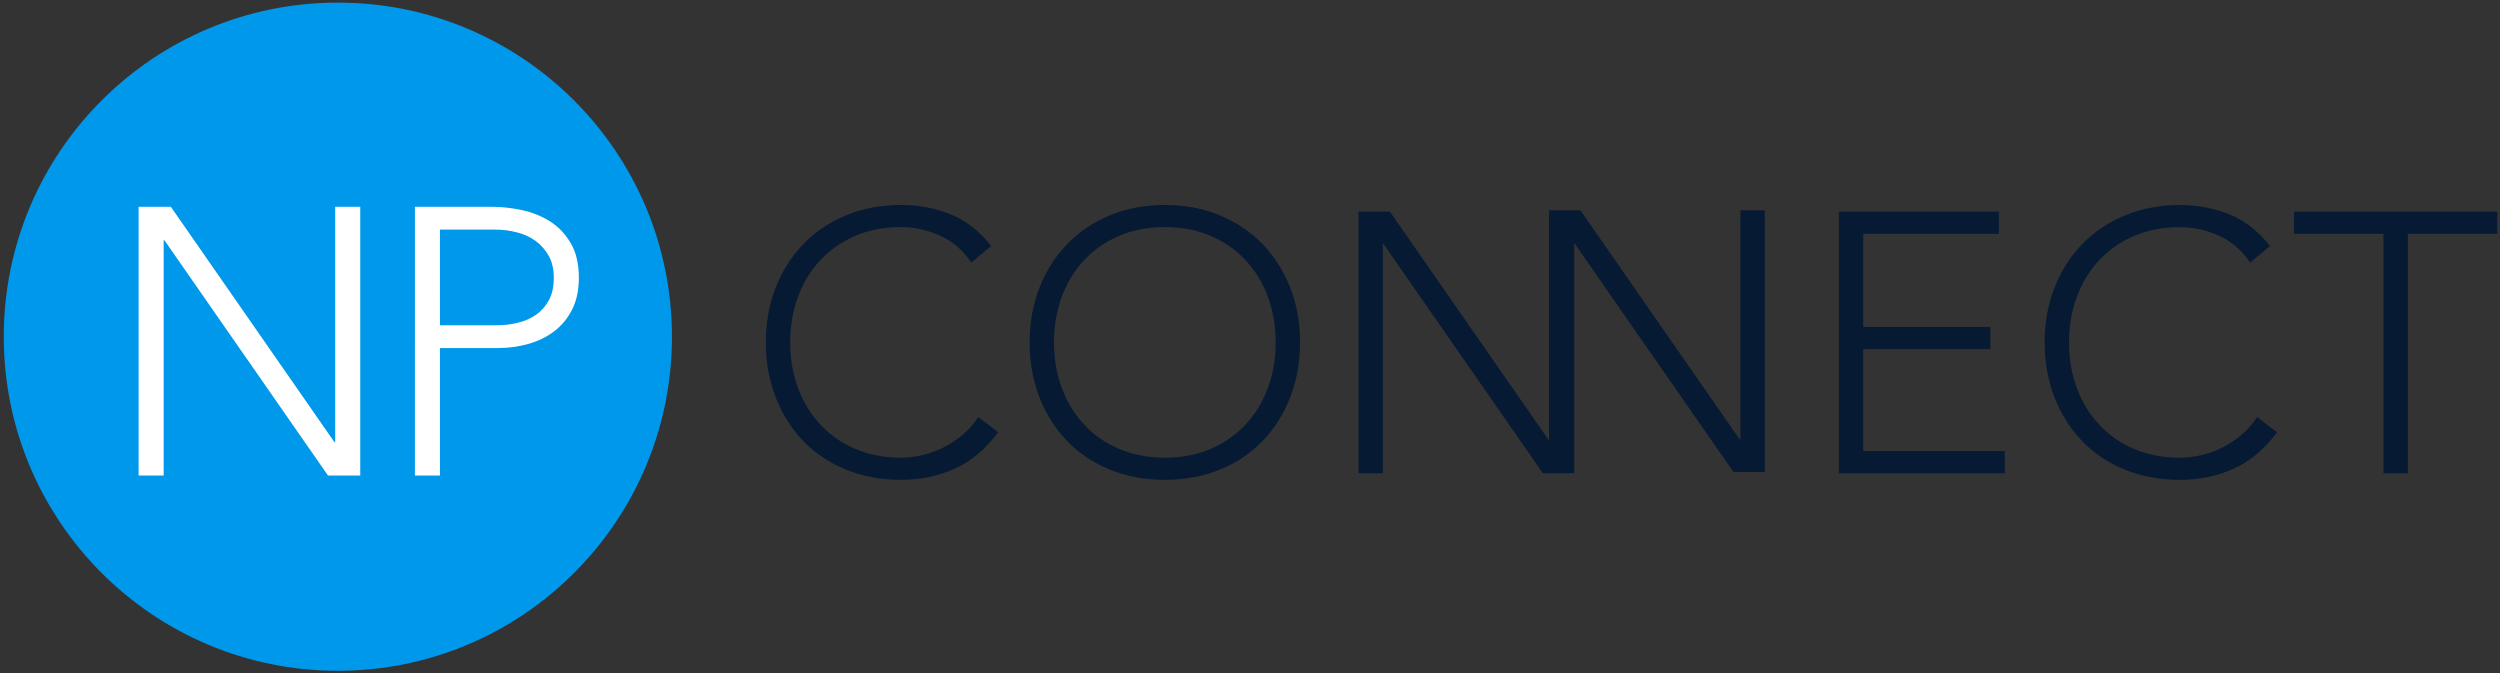
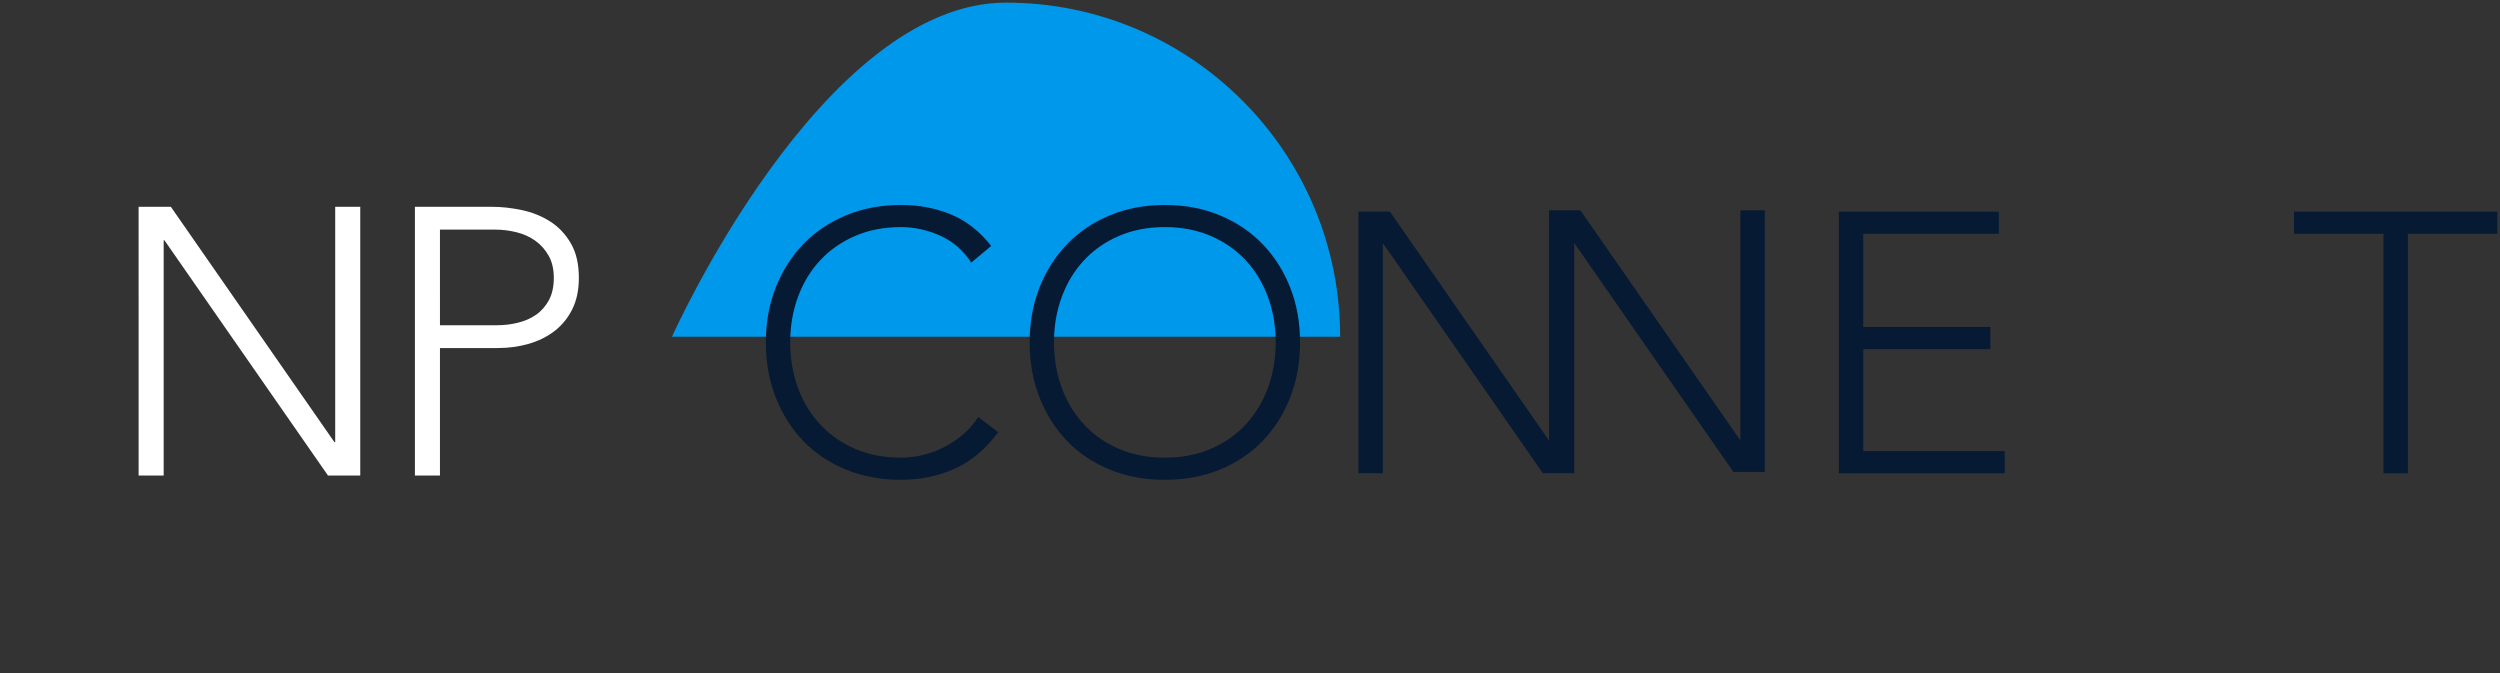
<svg xmlns="http://www.w3.org/2000/svg" height="140" viewBox="0 0 520 140" width="520">
  <rect x="0" y="0" width="520" height="140" fill="#333333" stroke="none" />
  <g fill="none" transform="matrix(1 0 0 -1 .783 139.528)">
-     <path d="m138.983 69.492c0-38.379-31.112-69.492-69.492-69.492-38.379 0-69.491 31.113-69.491 69.492s31.112 69.492 69.491 69.492c38.38 0 69.492-31.113 69.492-69.492" fill="#0098eb" />
+     <path d="m138.983 69.492s31.112 69.492 69.491 69.492c38.38 0 69.492-31.113 69.492-69.492" fill="#0098eb" />
    <path d="m28.048 96.509h6.708l34.023-48.951h.16v48.951h5.211v-55.896h-6.709l-34.029 48.944h-.153v-48.944h-5.209z" fill="#fff" />
    <path d="m90.729 71.876h11.84c1.473 0 2.92.167 4.341.515 1.421.341 2.683.893 3.789 1.652 1.105.767 2 1.783 2.688 3.043.681 1.261 1.023 2.817 1.023 4.656 0 1.788-.353 3.319-1.061 4.58-.715 1.267-1.633 2.303-2.765 3.119-1.132.817-2.437 1.408-3.911 1.775-1.472.368-2.945.553-4.419.553h-11.525zm-5.209 24.633h16.104c1.943 0 3.988-.225 6.117-.676 2.128-.444 4.077-1.223 5.84-2.328 1.761-1.107 3.208-2.617 4.341-4.541 1.131-1.916 1.697-4.328 1.697-7.223 0-2.527-.457-4.707-1.376-6.553-.927-1.84-2.161-3.351-3.711-4.535-1.557-1.189-3.345-2.071-5.371-2.649-2.027-.579-4.143-.868-6.355-.868h-12.079v-26.524h-5.209z" fill="#fff" />
    <g fill="#071a33" transform="translate(158.508 39.709)">
      <path d="m48.34 9.928c-2.613-3.533-5.636-6.072-9.068-7.608-3.435-1.535-7.147-2.305-11.145-2.305-4.148 0-7.952.703-11.411 2.115-3.459 1.407-6.417 3.377-8.876 5.916-2.46 2.537-4.381 5.56-5.767 9.068-1.381 3.513-2.073 7.341-2.073 11.489s.692 7.968 2.073 11.456c1.385 3.479 3.307 6.488 5.767 9.027 2.459 2.537 5.417 4.523 8.876 5.956 3.459 1.432 7.263 2.149 11.411 2.149 3.692 0 7.133-.649 10.337-1.959 3.203-1.304 6.008-3.493 8.416-6.571l-4.152-3.459c-1.689 2.565-3.855 4.435-6.492 5.615-2.64 1.173-5.341 1.768-8.109 1.768-3.535 0-6.724-.621-9.568-1.849-2.843-1.228-5.264-2.92-7.26-5.069-1.999-2.156-3.539-4.688-4.612-7.608-1.079-2.92-1.615-6.072-1.615-9.456 0-3.377.536-6.529 1.615-9.451 1.073-2.919 2.613-5.457 4.612-7.607 1.996-2.156 4.417-3.848 7.26-5.076 2.844-1.228 6.033-1.843 9.568-1.843 1.385 0 2.819.164 4.305.497 1.484.335 2.931.847 4.343 1.536 1.405.696 2.753 1.563 4.033 2.613 1.283 1.051 2.408 2.32 3.384 3.807z" />
      <path d="m59.942 28.602c0-3.377.535-6.529 1.613-9.449 1.075-2.92 2.613-5.459 4.612-7.608 1.996-2.156 4.417-3.848 7.26-5.076 2.845-1.228 6.035-1.843 9.569-1.843 3.533 0 6.723.615 9.568 1.843 2.843 1.228 5.265 2.92 7.264 5.076 1.999 2.149 3.533 4.688 4.608 7.608 1.079 2.92 1.617 6.072 1.617 9.449 0 3.384-.539 6.536-1.617 9.456-1.075 2.92-2.609 5.452-4.608 7.608-1.999 2.149-4.421 3.841-7.264 5.069-2.845 1.228-6.035 1.849-9.568 1.849-3.535 0-6.724-.621-9.569-1.849-2.843-1.228-5.264-2.92-7.26-5.069-1.999-2.156-3.537-4.688-4.612-7.608-1.079-2.92-1.613-6.072-1.613-9.456m-5.073 0c0 4.148.693 7.969 2.075 11.456 1.385 3.479 3.305 6.488 5.765 9.027 2.459 2.537 5.417 4.523 8.876 5.956 3.46 1.432 7.264 2.149 11.412 2.149 4.151 0 7.955-.717 11.415-2.149 3.455-1.433 6.417-3.419 8.876-5.956 2.456-2.539 4.38-5.548 5.763-9.027 1.384-3.487 2.073-7.308 2.073-11.456s-.689-7.976-2.073-11.489c-1.383-3.508-3.307-6.531-5.763-9.068-2.459-2.539-5.421-4.509-8.876-5.915-3.46-1.413-7.264-2.116-11.415-2.116-4.148 0-7.952.703-11.412 2.116-3.459 1.405-6.417 3.376-8.876 5.915-2.46 2.537-4.38 5.56-5.765 9.068-1.381 3.513-2.075 7.341-2.075 11.489" />
      <path d="m123.268 55.812h6.533l33.125-47.651h.152v47.651h5.073v-54.413h-6.532l-33.125 47.645h-.153v-47.645h-5.073z" />
      <path d="m162.905 56.072h6.533l33.125-47.651h.153v47.651h5.073v-54.413h-6.533l-33.125 47.645h-.153v-47.645h-5.073z" />
      <path d="m223.19 55.798h33.279v-4.612h-28.205v-19.371h26.439v-4.612h-26.439v-21.205h29.433v-4.612h-34.507z" />
-       <path d="m314.337 9.915c-2.613-3.535-5.636-6.072-9.068-7.608-3.435-1.535-7.147-2.307-11.144-2.307-4.149 0-7.953.704-11.412 2.116-3.459 1.405-6.417 3.377-8.877 5.915-2.46 2.539-4.38 5.561-5.764 9.068-1.381 3.513-2.075 7.341-2.075 11.489 0 4.149.693 7.969 2.075 11.456 1.384 3.48 3.304 6.488 5.764 9.027 2.46 2.539 5.419 4.524 8.877 5.956 3.459 1.433 7.263 2.149 11.412 2.149 3.689 0 7.132-.648 10.336-1.957 3.203-1.304 6.008-3.493 8.416-6.571l-4.152-3.459c-1.689 2.564-3.856 4.435-6.492 5.615-2.641 1.173-5.343 1.767-8.108 1.767-3.536 0-6.724-.621-9.571-1.849-2.841-1.227-5.263-2.919-7.259-5.069-1.999-2.155-3.539-4.687-4.612-7.607-1.079-2.92-1.613-6.073-1.613-9.457 0-3.376.535-6.529 1.613-9.449 1.073-2.92 2.613-5.457 4.612-7.608 1.996-2.155 4.417-3.847 7.259-5.076 2.847-1.228 6.035-1.841 9.571-1.841 1.384 0 2.817.163 4.304.497 1.485.335 2.931.847 4.343 1.536 1.407.696 2.753 1.563 4.033 2.613 1.283 1.051 2.408 2.32 3.384 3.807z" />
      <path d="m336.47 51.186h-18.599v4.612h42.271v-4.612h-18.599v-49.8h-5.073z" />
    </g>
  </g>
</svg>